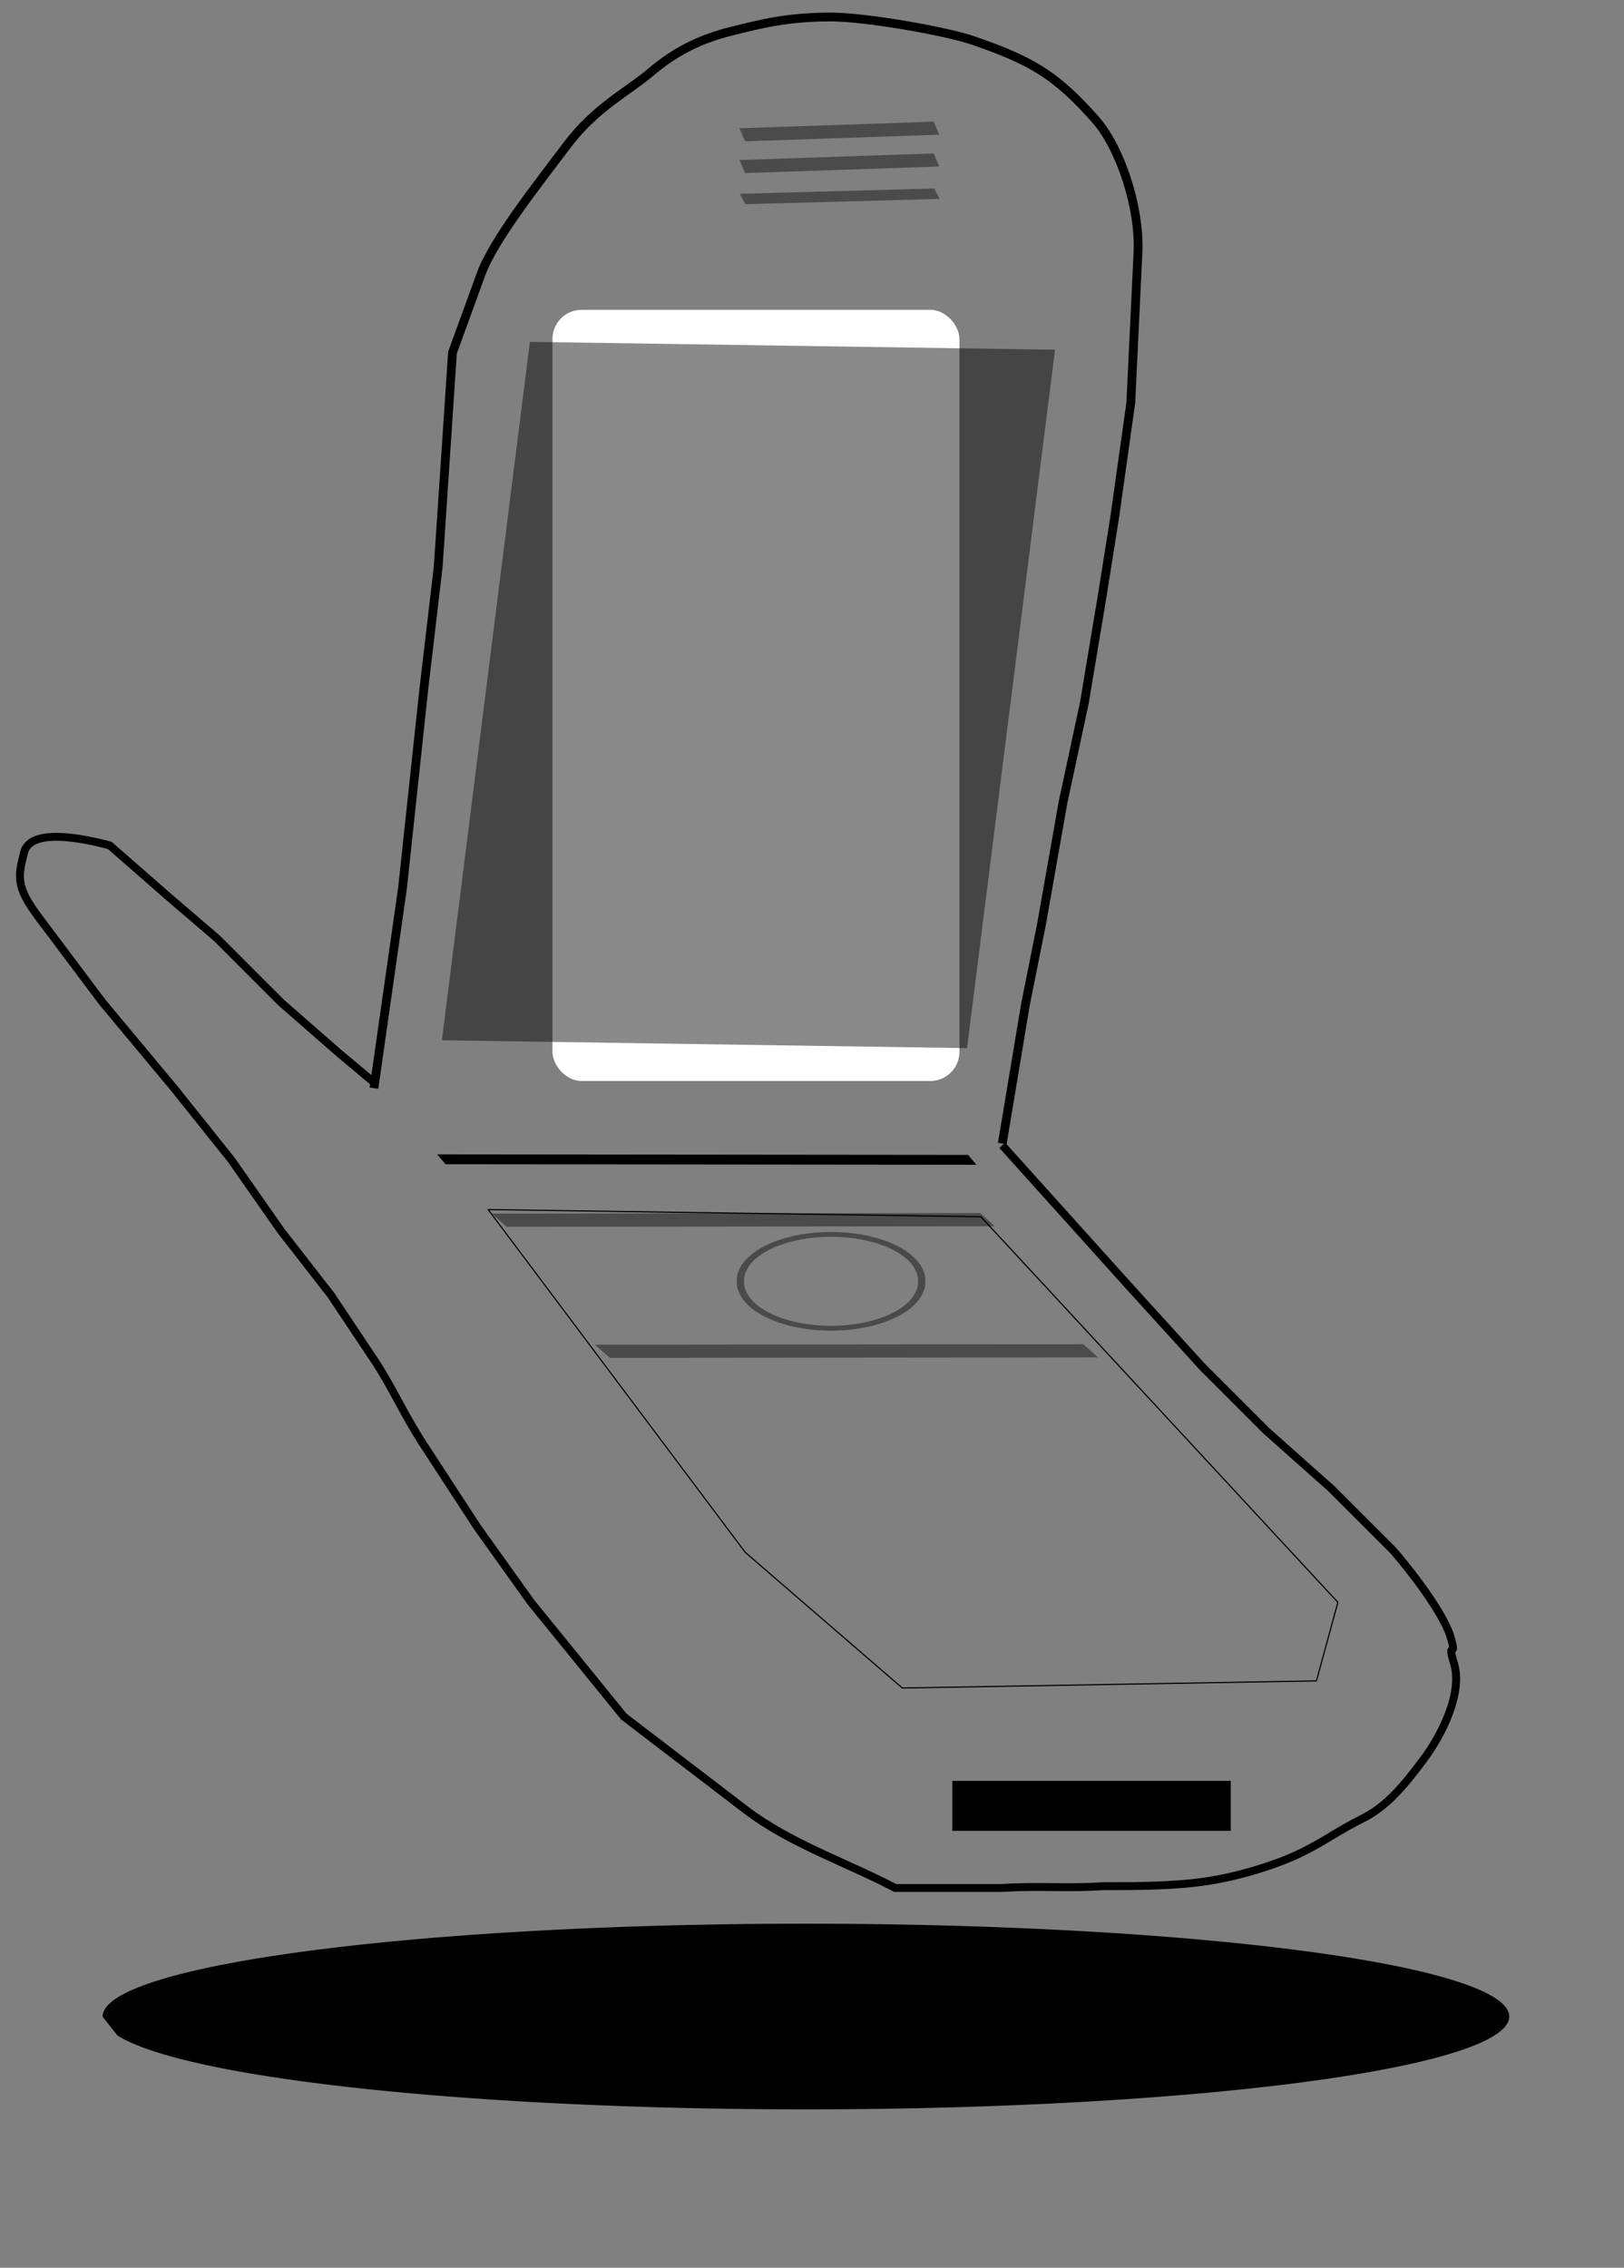
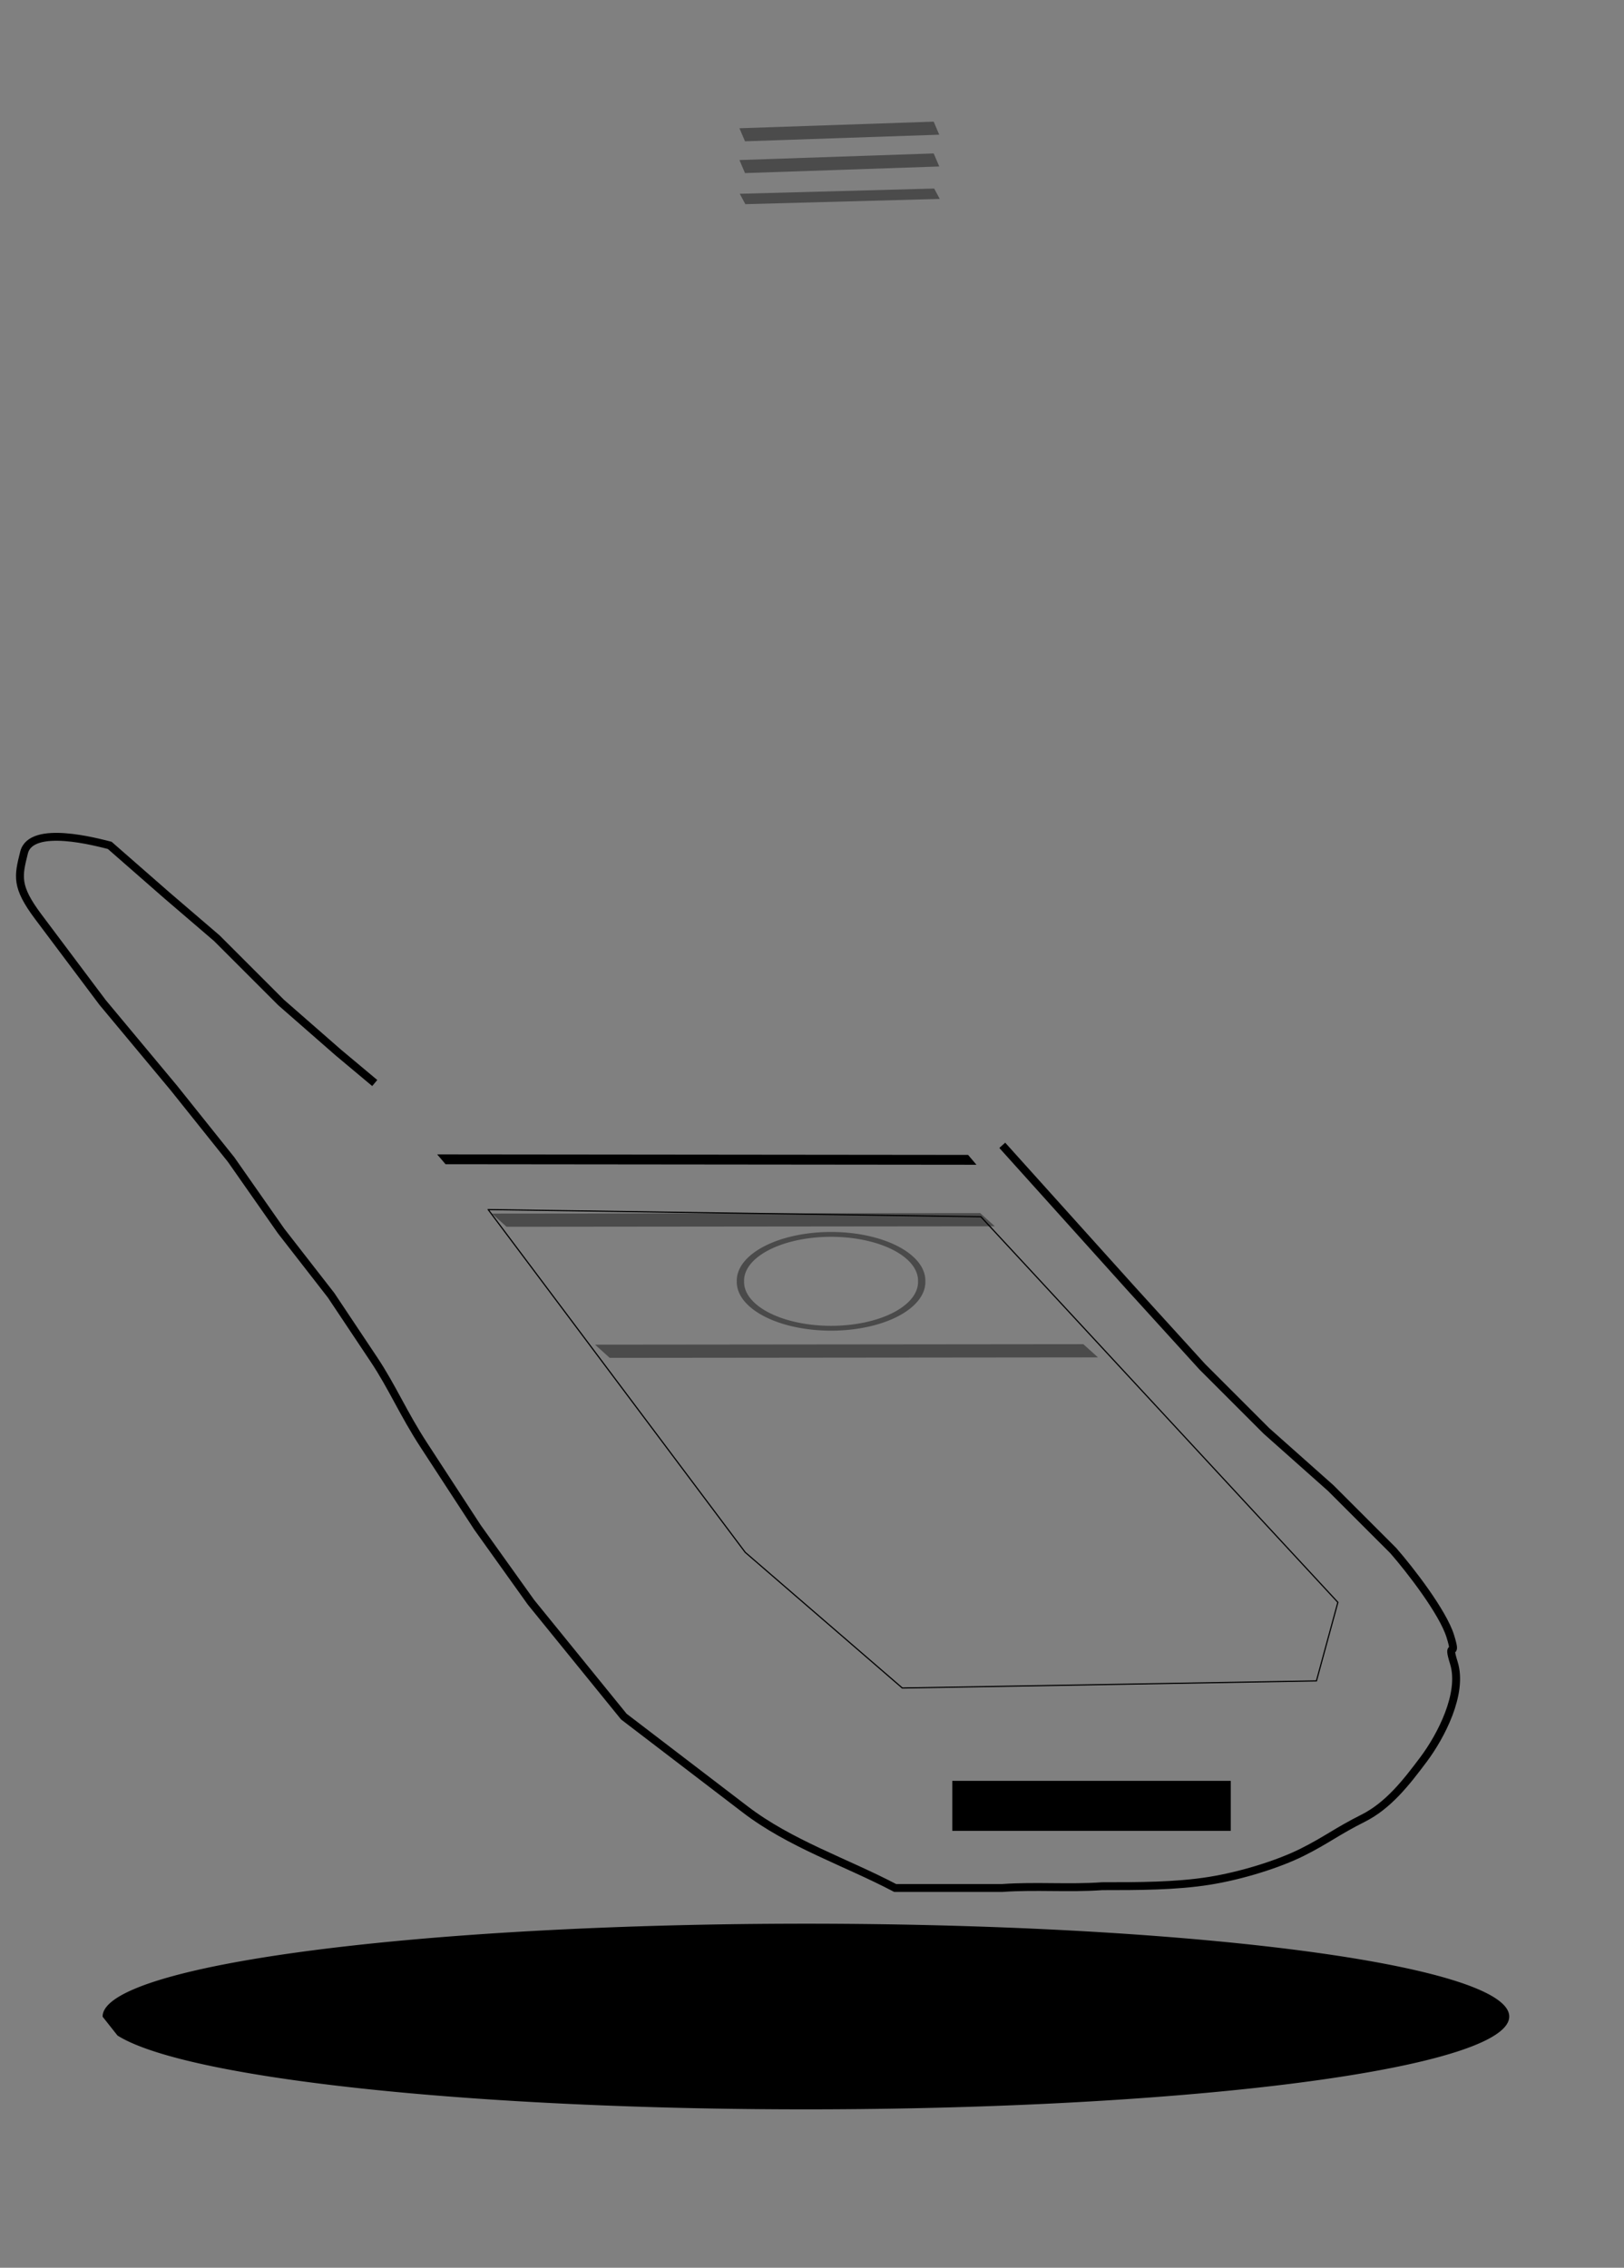
<svg xmlns="http://www.w3.org/2000/svg" width="347.28pt" height="484.89pt">
  <rect width="100%" height="100%" fill="#808080" stroke="none" />
  <g transform="translate(-153.97 -182.27)">
-     <path d="m260.59 492.5 8.14-57 6.11-57.01 4.07-34.61 2.04-30.53 2.03-30.54 8.15-22.4c3.56-9.8 16.27-25.77 24.43-36.64 8.15-10.88 17.45-15.38 24.04-20.98s13.61-9.3 22.78-11.59c9.18-2.3 16.42-4.08 28.5-4.08 10.3 0 33.16 4.17 40.16 6.57 6.84 2.34 13.87 4.95 19.91 8.82 5.69 3.65 10.17 8.02 15.26 13.73 7.17 8.03 12.83 25.18 12.22 38.07l-2.04 42.75-4.58 32.57-3.56 22.4-5.09 30.54-6.11 28.5-6.11 34.61-4.58 22.9-4.58 27.48-2.04 12.22" fill="none" stroke="#000" stroke-width="2.5" />
    <path d="m439.74 508.79 36.65 40.72 20.36 22.39 18.32 18.32 18.32 16.29 17.82 17.81c4.75 5.43 14.15 17.54 16.28 24.43 2.21 7.13-1.18 0.51 1.02 7.64 2.69 8.67-3.71 20.89-8.65 27.48s-10.05 13.17-17.3 16.8c-7.26 3.63-10.46 6.25-17.31 9.67s-17.4 6.69-26.47 8.14c-9.56 1.53-20.35 1.53-30.53 1.53-9.5 0.68-19-0.17-28.51 0.51h-30.53c-14.25-7.47-29.98-12.62-42.76-22.4l-34.61-26.46-26.46-32.58-15.27-21.37-15.27-23.42c-5.85-8.97-9.01-16.56-14.25-24.43l-12.22-18.32-14.25-18.32-14.25-20.36-16.28-20.36-20.36-24.43c-5.97-7.95-12.52-16.69-18.33-24.43-6.5-8.67-5.76-11.55-4.07-18.32 2.03-8.12 20.96-2.9 24.43-2.04l16.29 14.25 14.25 12.22 18.32 18.32 16.29 14.25 10.41 8.71" fill="none" stroke="#000" stroke-width="2.25" />
-     <rect x="311.49" y="270.59" width="116.04" height="219.87" rx="8.333" ry="8.333" fill="#fff" />
-     <rect transform="matrix(1 .015 -.125 .992 0 0)" x="339.66" y="276.85" width="149.73" height="200.72" rx="0" ry="0" fill-opacity=".46" />
    <rect x="425.49" y="689.98" width="79.398" height="14.251" />
    <rect transform="matrix(.648 .762 -1 -.001 0 0)" x="671.3" y="5.006" width="3.687" height="151.38" />
    <path d="m183.23 757.22a200.53 26.466 0 1 1 4.24 5.36" />
    <path d="m293.16 527.11 73.29 97.72 44.79 38.68 118.08-2.03 6.11-22.4-101.79-109.93-140.48-2.04z" fill="none" stroke="#000" stroke-width=".25pt" />
    <rect transform="matrix(1 -.001 -.743 -.669 0 0)" x="-292.14" y="-794.8" width="139.22" height="5.626" fill-opacity=".413" />
    <rect transform="matrix(.999 -.034 -.393 -.92 0 0)" x="267.7" y="-251.8" width="55.439" height="4.042" fill-opacity=".413" />
    <rect transform="matrix(.999 -.034 -.393 -.92 0 0)" x="263.88" y="-261.51" width="55.44" height="4.042" fill-opacity=".413" />
    <rect transform="matrix(1 -.027 -.472 -.881 0 0)" x="234.26" y="-280.14" width="55.428" height="3.363" fill-opacity=".413" />
    <rect transform="matrix(1 -.001 -.743 -.669 0 0)" x="-304.22" y="-850.65" width="139.22" height="5.626" fill-opacity=".413" />
    <path transform="matrix(.927 0 0 .613 85.66 196.37)" d="m357.18 572.91a27.878 21.51 0 1 1-55.75 0 27.878 21.51 0 1 1 55.75 0z" fill="none" stroke="#000" stroke-opacity=".42" stroke-width="2.25" />
  </g>
</svg>